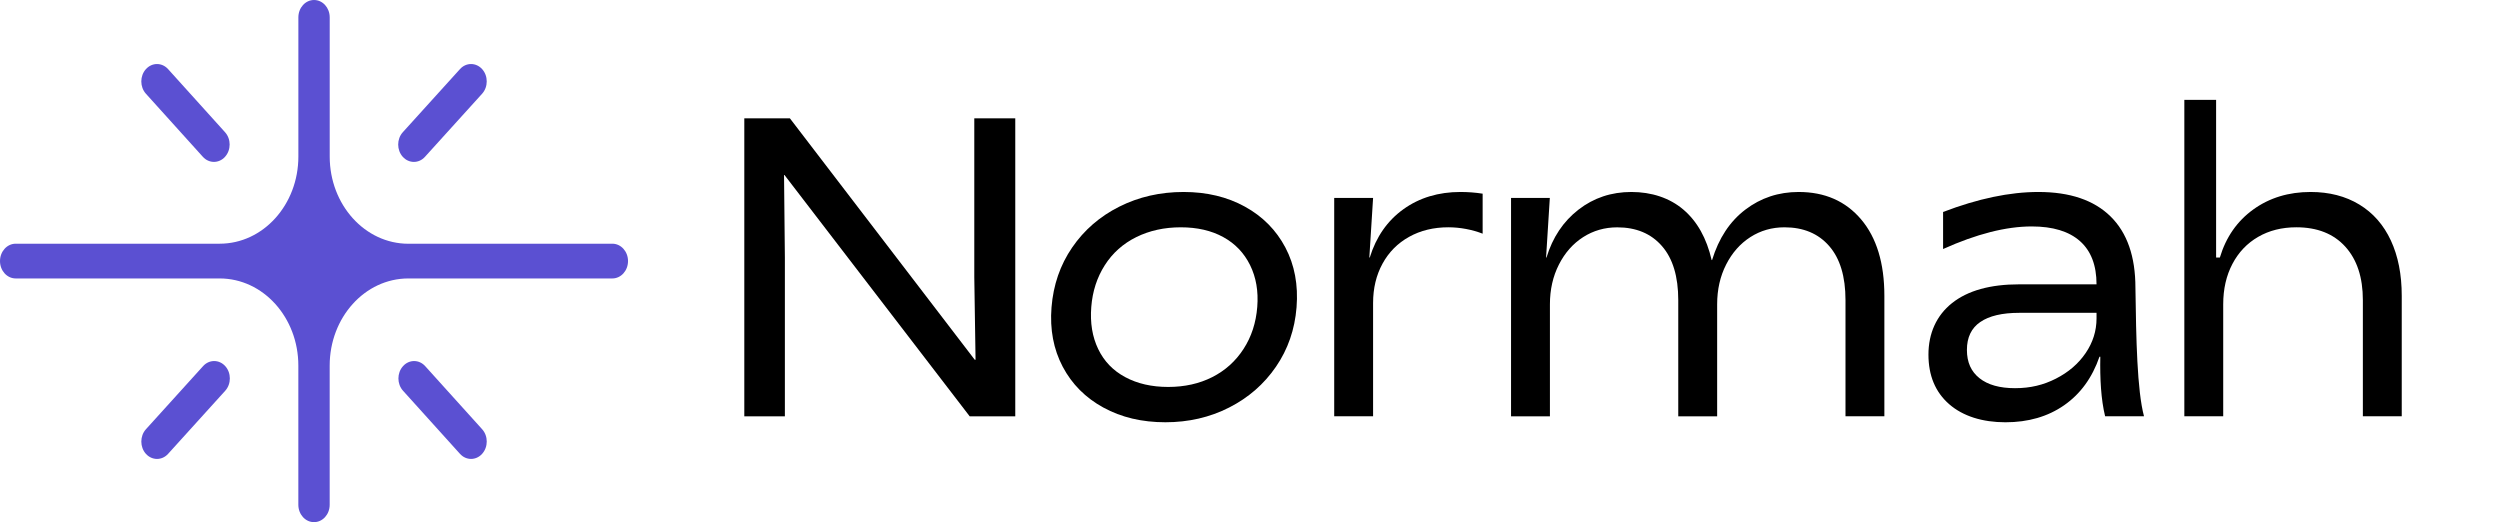
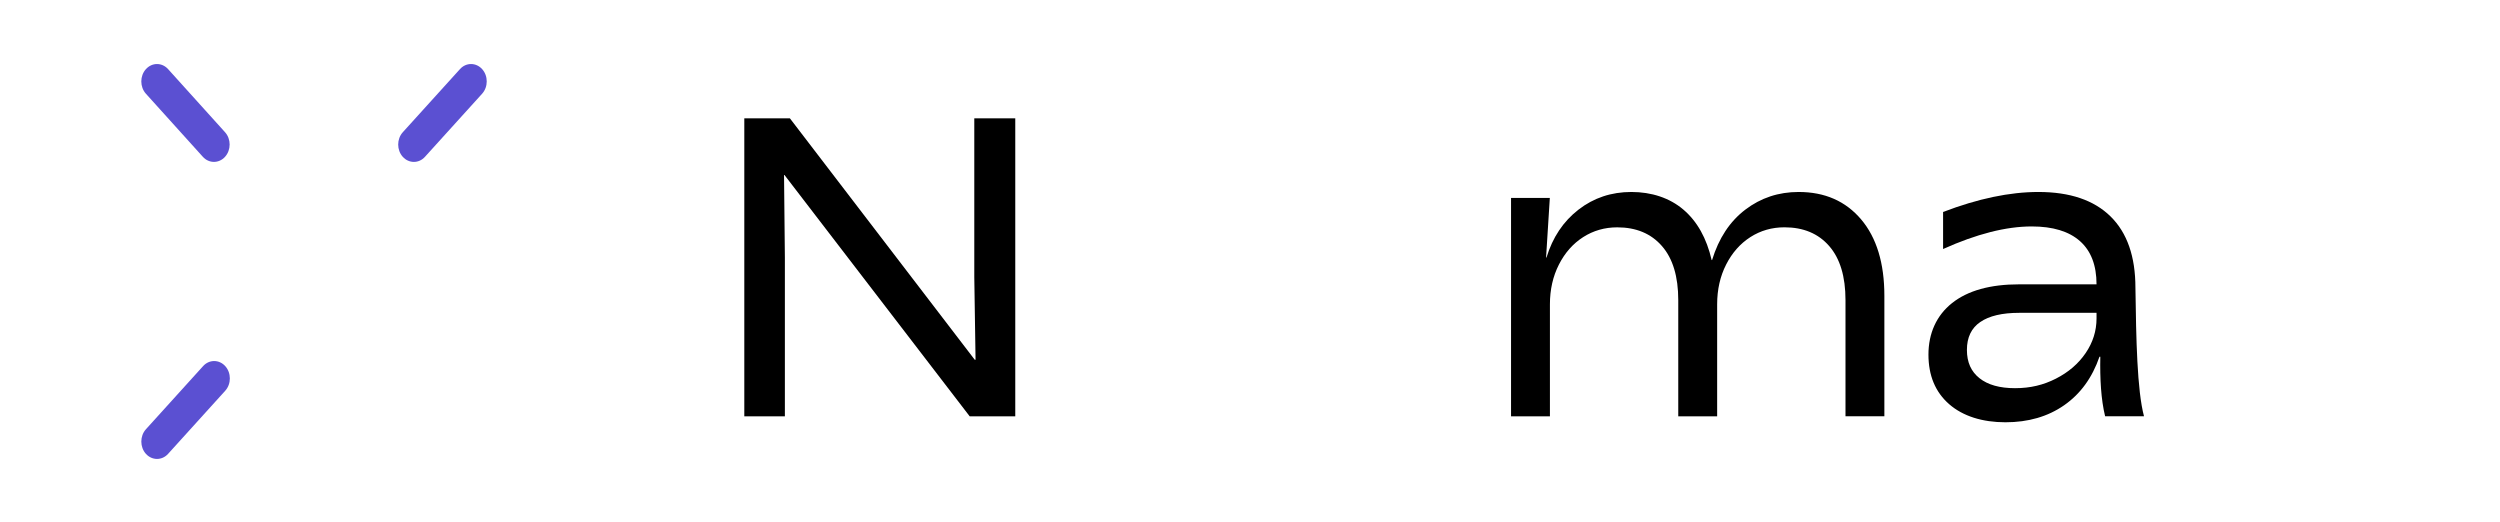
<svg xmlns="http://www.w3.org/2000/svg" width="158" height="33" viewBox="0 0 158 33" fill="none">
  <g clip-path="url(#clip0_4053_282)">
-     <path d="M30.471 28.682L30.472 28.68C30.859 28.252 30.859 27.557 30.472 27.128L26.872 23.14C26.485 22.711 25.858 22.711 25.471 23.14L25.47 23.142C25.083 23.57 25.083 24.265 25.47 24.694L29.07 28.682C29.457 29.111 30.084 29.111 30.471 28.682Z" fill="#5B50D2" />
    <path d="M14.236 23.139C14.623 23.568 14.623 24.265 14.236 24.694L10.623 28.684C10.236 29.113 9.609 29.11 9.222 28.684C8.835 28.255 8.835 27.558 9.222 27.129L12.835 23.139C13.222 22.71 13.85 22.712 14.236 23.139Z" fill="#5B50D2" />
-     <path d="M9.223 4.369L9.221 4.37C8.834 4.799 8.834 5.494 9.221 5.923L12.821 9.911C13.208 10.339 13.835 10.339 14.222 9.911L14.223 9.909C14.61 9.481 14.61 8.786 14.223 8.357L10.624 4.369C10.237 3.94 9.609 3.94 9.223 4.369Z" fill="#5B50D2" />
+     <path d="M9.223 4.369L9.221 4.37C8.834 4.799 8.834 5.494 9.221 5.923L12.821 9.911C13.208 10.339 13.835 10.339 14.222 9.911C14.61 9.481 14.61 8.786 14.223 8.357L10.624 4.369C10.237 3.94 9.609 3.94 9.223 4.369Z" fill="#5B50D2" />
    <path d="M25.456 9.912C25.069 9.484 25.069 8.786 25.456 8.358L29.07 4.368C29.457 3.939 30.084 3.941 30.471 4.368C30.858 4.796 30.858 5.493 30.471 5.922L26.857 9.912C26.471 10.341 25.843 10.339 25.456 9.912Z" fill="#5B50D2" />
-     <path d="M38.702 15.405H25.81C23.064 15.405 20.838 12.938 20.838 9.897V1.098C20.838 0.491 20.395 0 19.848 0C19.3 0 18.857 0.491 18.857 1.098V9.894C18.857 12.936 16.631 15.402 13.885 15.402H0.991C0.444 15.402 0 15.894 0 16.5C0 17.106 0.444 17.598 0.991 17.598H13.883C16.629 17.598 18.855 20.064 18.855 23.106V31.902C18.855 32.508 19.298 33 19.846 33C20.393 33 20.836 32.508 20.836 31.902V23.106C20.836 20.064 23.062 17.598 25.808 17.598H38.7C39.248 17.598 39.691 17.106 39.691 16.5C39.691 15.894 39.248 15.402 38.7 15.402L38.702 15.405Z" fill="#5B50D2" />
  </g>
  <path d="M47.043 7.48H49.923L61.602 22.734H61.655L61.575 17.515V7.48H64.165V26.312H61.285L49.578 11.059H49.551L49.604 16.278V26.312H47.04V7.48H47.043Z" fill="black" />
-   <path d="M69.734 25.758C68.603 25.14 67.745 24.278 67.163 23.176C66.582 22.073 66.345 20.823 66.456 19.423C66.569 18.006 67.003 16.747 67.76 15.643C68.516 14.54 69.508 13.679 70.739 13.061C71.968 12.443 73.323 12.133 74.802 12.133C76.265 12.133 77.557 12.442 78.68 13.061C79.802 13.679 80.654 14.541 81.236 15.643C81.818 16.747 82.055 18.006 81.942 19.423C81.831 20.823 81.398 22.073 80.642 23.176C79.885 24.28 78.896 25.14 77.677 25.758C76.456 26.378 75.114 26.687 73.653 26.687C72.173 26.687 70.867 26.378 69.736 25.758H69.734ZM76.612 23.835C77.429 23.422 78.088 22.831 78.588 22.06C79.089 21.289 79.38 20.402 79.459 19.396C79.537 18.41 79.387 17.532 79.007 16.759C78.627 15.988 78.062 15.396 77.311 14.984C76.56 14.571 75.663 14.366 74.625 14.366C73.585 14.366 72.648 14.573 71.815 14.984C70.979 15.397 70.316 15.988 69.824 16.759C69.332 17.53 69.046 18.41 68.969 19.396C68.889 20.4 69.034 21.289 69.406 22.06C69.776 22.831 70.346 23.424 71.116 23.835C71.884 24.248 72.789 24.455 73.828 24.455C74.867 24.455 75.796 24.248 76.612 23.835Z" fill="black" />
-   <path d="M84.322 12.509H86.779L86.542 16.275H86.569C86.974 14.967 87.683 13.949 88.696 13.222C89.709 12.495 90.911 12.133 92.303 12.133C92.778 12.133 93.245 12.169 93.703 12.24V14.768C93.385 14.644 93.037 14.544 92.659 14.472C92.28 14.401 91.906 14.365 91.536 14.365C90.603 14.365 89.774 14.567 89.052 14.97C88.329 15.374 87.77 15.938 87.374 16.665C86.977 17.391 86.779 18.22 86.779 19.154V26.31H84.322V12.509Z" fill="black" />
  <path d="M95.492 12.509H97.949L97.712 16.275H97.739C98.126 15.002 98.8 13.993 99.761 13.249C100.721 12.505 101.835 12.133 103.103 12.133C104.37 12.133 105.52 12.505 106.392 13.249C107.264 13.993 107.859 15.055 108.176 16.436H108.203C108.626 15.055 109.326 13.993 110.305 13.249C111.282 12.505 112.406 12.133 113.674 12.133C115.33 12.133 116.646 12.711 117.625 13.868C118.603 15.025 119.092 16.635 119.092 18.696V26.31H116.635V18.966C116.635 17.478 116.292 16.338 115.605 15.55C114.918 14.761 113.976 14.366 112.778 14.366C111.985 14.366 111.267 14.573 110.624 14.984C109.981 15.397 109.47 15.976 109.091 16.72C108.713 17.464 108.524 18.302 108.524 19.235V26.311H106.066V18.968C106.066 17.48 105.724 16.34 105.036 15.552C104.349 14.762 103.407 14.368 102.209 14.368C101.417 14.368 100.698 14.575 100.055 14.986C99.412 15.399 98.901 15.977 98.523 16.721C98.144 17.465 97.955 18.304 97.955 19.237V26.313H95.498V12.509H95.492Z" fill="black" />
  <path d="M123.185 25.542C122.313 24.779 121.878 23.736 121.878 22.409C121.878 21.081 122.376 19.943 123.37 19.154C124.365 18.364 125.779 17.97 127.612 17.97H132.501C132.501 16.769 132.152 15.858 131.456 15.24C130.76 14.622 129.743 14.311 128.404 14.311C126.784 14.311 124.916 14.787 122.803 15.738V13.397C125.005 12.554 127.013 12.133 128.828 12.133C130.819 12.133 132.338 12.648 133.387 13.679C134.436 14.71 134.959 16.212 134.959 18.186C135.005 21.444 135.063 24.653 135.501 26.31H133.044C132.782 25.238 132.714 23.945 132.74 22.544H132.687C132.229 23.871 131.485 24.894 130.455 25.611C129.424 26.329 128.187 26.688 126.742 26.688C125.298 26.688 124.061 26.307 123.188 25.545L123.185 25.542ZM129.937 23.928C130.729 23.525 131.355 22.987 131.813 22.314C132.271 21.641 132.501 20.911 132.501 20.121V19.771H127.612C126.538 19.771 125.718 19.964 125.155 20.35C124.591 20.736 124.309 21.323 124.309 22.112C124.309 22.902 124.574 23.48 125.102 23.901C125.63 24.322 126.38 24.533 127.349 24.533C128.318 24.533 129.146 24.332 129.938 23.928H129.937Z" fill="black" />
-   <path d="M138.049 6.311H140.058V16.277H140.295C140.682 14.986 141.388 13.973 142.41 13.237C143.431 12.502 144.638 12.133 146.029 12.133C147.209 12.133 148.236 12.398 149.108 12.926C149.98 13.456 150.645 14.214 151.103 15.199C151.561 16.186 151.79 17.351 151.79 18.697V26.31H149.333V18.966C149.333 17.532 148.963 16.407 148.223 15.59C147.483 14.774 146.453 14.365 145.132 14.365C144.215 14.365 143.41 14.567 142.714 14.971C142.018 15.374 141.476 15.943 141.089 16.679C140.701 17.415 140.507 18.267 140.507 19.234V26.31H138.05V6.311H138.049Z" fill="black" />
  <defs>
    <clipPath id="clip0_4053_282">
      <rect width="39.691" height="33" fill="white" />
    </clipPath>
  </defs>
</svg>